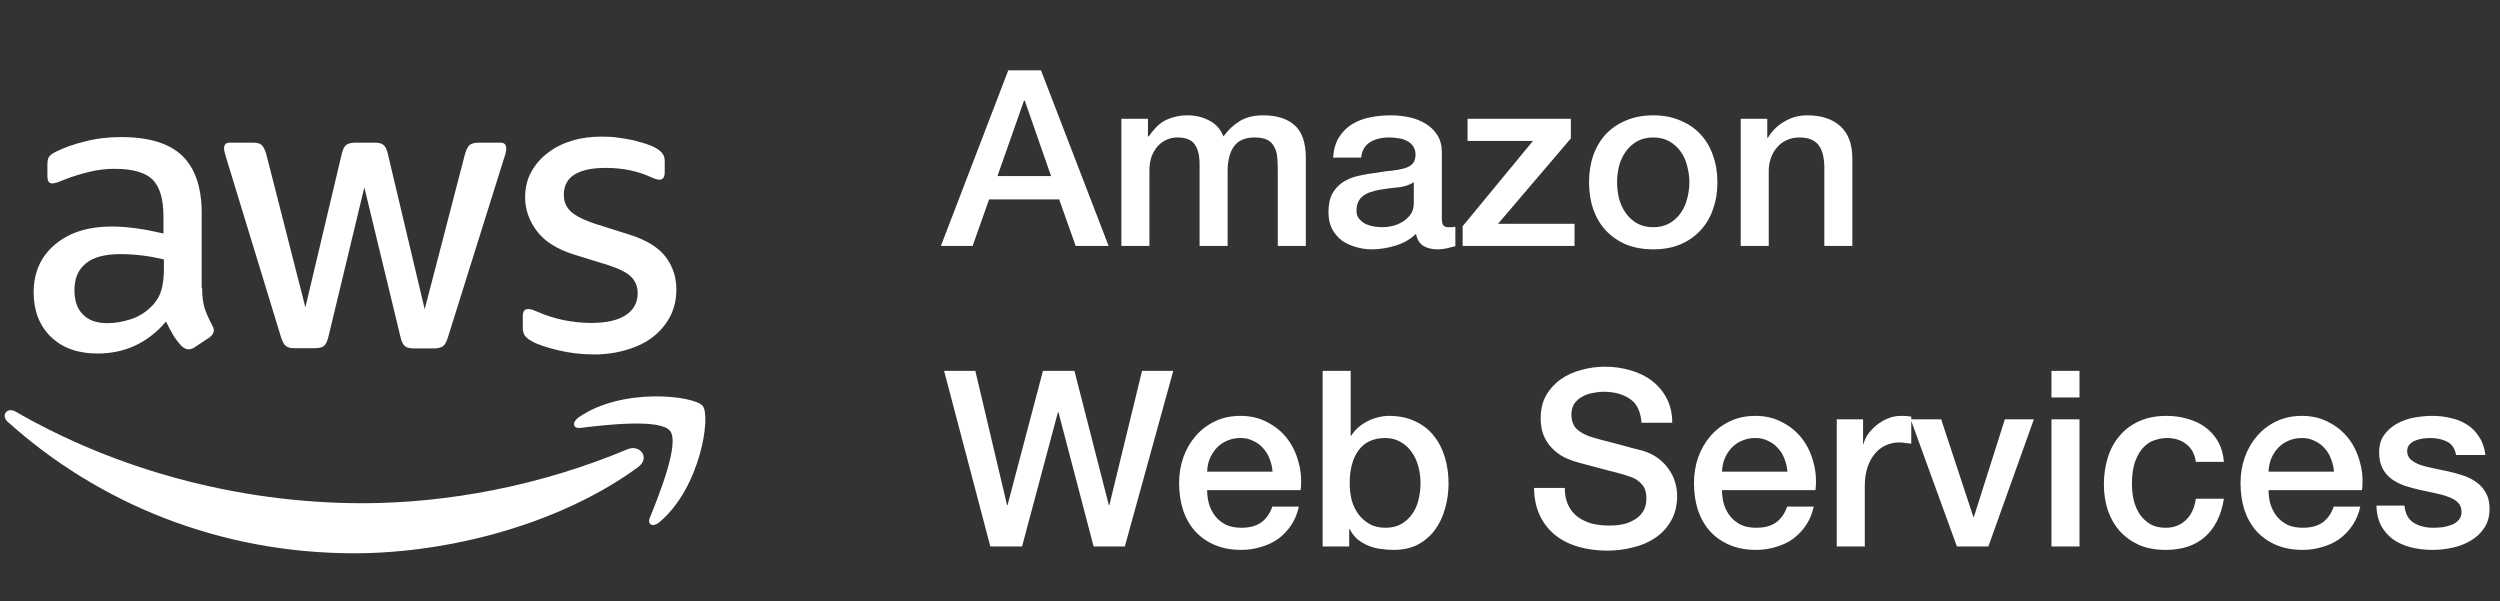
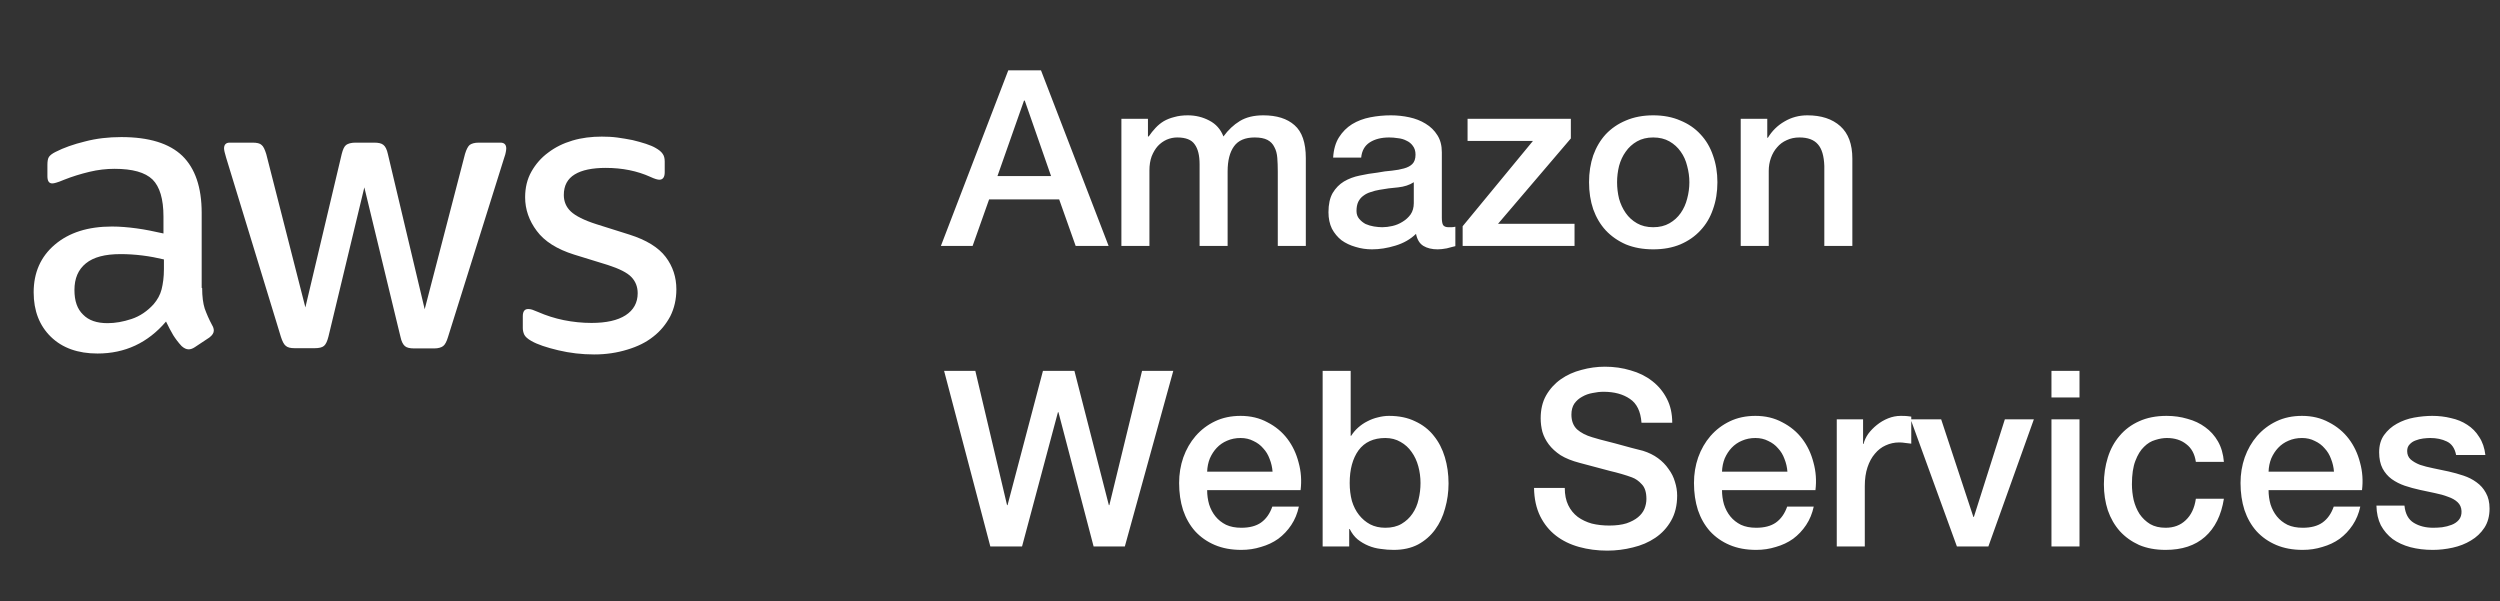
<svg xmlns="http://www.w3.org/2000/svg" width="366" height="88" viewBox="0 0 366 88" fill="none">
  <rect x="0" y="0" width="366" height="88" fill="#333333" stroke="none" />
  <path d="M147.612 10.296H152.4L162.3 36H157.476L155.064 29.196H144.804L142.392 36H137.748L147.612 10.296ZM146.028 25.776H153.876L150.024 14.724H149.916L146.028 25.776ZM164.172 17.388H168.06V19.98H168.168C168.48 19.524 168.816 19.104 169.176 18.72C169.536 18.336 169.932 18.012 170.364 17.748C170.82 17.484 171.336 17.28 171.912 17.136C172.488 16.968 173.148 16.884 173.892 16.884C175.02 16.884 176.064 17.136 177.024 17.64C178.008 18.144 178.704 18.924 179.112 19.98C179.808 19.02 180.612 18.264 181.524 17.712C182.436 17.16 183.576 16.884 184.944 16.884C186.912 16.884 188.436 17.364 189.516 18.324C190.62 19.284 191.172 20.892 191.172 23.148V36H187.068V25.128C187.068 24.384 187.044 23.712 186.996 23.112C186.948 22.488 186.804 21.96 186.564 21.528C186.348 21.072 186.012 20.724 185.556 20.484C185.1 20.244 184.476 20.124 183.684 20.124C182.292 20.124 181.284 20.556 180.66 21.42C180.036 22.284 179.724 23.508 179.724 25.092V36H175.62V24.048C175.62 22.752 175.38 21.78 174.9 21.132C174.444 20.46 173.592 20.124 172.344 20.124C171.816 20.124 171.3 20.232 170.796 20.448C170.316 20.664 169.884 20.976 169.5 21.384C169.14 21.792 168.84 22.296 168.6 22.896C168.384 23.496 168.276 24.18 168.276 24.948V36H164.172V17.388ZM211.084 31.86C211.084 32.364 211.144 32.724 211.264 32.94C211.408 33.156 211.672 33.264 212.056 33.264C212.176 33.264 212.32 33.264 212.488 33.264C212.656 33.264 212.848 33.24 213.064 33.192V36.036C212.92 36.084 212.728 36.132 212.488 36.18C212.272 36.252 212.044 36.312 211.804 36.36C211.564 36.408 211.324 36.444 211.084 36.468C210.844 36.492 210.64 36.504 210.472 36.504C209.632 36.504 208.936 36.336 208.384 36C207.832 35.664 207.472 35.076 207.304 34.236C206.488 35.028 205.48 35.604 204.28 35.964C203.104 36.324 201.964 36.504 200.86 36.504C200.02 36.504 199.216 36.384 198.448 36.144C197.68 35.928 196.996 35.604 196.396 35.172C195.82 34.716 195.352 34.152 194.992 33.48C194.656 32.784 194.488 31.98 194.488 31.068C194.488 29.916 194.692 28.98 195.1 28.26C195.532 27.54 196.084 26.976 196.756 26.568C197.452 26.16 198.22 25.872 199.06 25.704C199.924 25.512 200.788 25.368 201.652 25.272C202.396 25.128 203.104 25.032 203.776 24.984C204.448 24.912 205.036 24.804 205.54 24.66C206.068 24.516 206.476 24.3 206.764 24.012C207.076 23.7 207.232 23.244 207.232 22.644C207.232 22.116 207.1 21.684 206.836 21.348C206.596 21.012 206.284 20.76 205.9 20.592C205.54 20.4 205.132 20.28 204.676 20.232C204.22 20.16 203.788 20.124 203.38 20.124C202.228 20.124 201.28 20.364 200.536 20.844C199.792 21.324 199.372 22.068 199.276 23.076H195.172C195.244 21.876 195.532 20.88 196.036 20.088C196.54 19.296 197.176 18.66 197.944 18.18C198.736 17.7 199.624 17.364 200.608 17.172C201.592 16.98 202.6 16.884 203.632 16.884C204.544 16.884 205.444 16.98 206.332 17.172C207.22 17.364 208.012 17.676 208.708 18.108C209.428 18.54 210.004 19.104 210.436 19.8C210.868 20.472 211.084 21.3 211.084 22.284V31.86ZM206.98 26.676C206.356 27.084 205.588 27.336 204.676 27.432C203.764 27.504 202.852 27.624 201.94 27.792C201.508 27.864 201.088 27.972 200.68 28.116C200.272 28.236 199.912 28.416 199.6 28.656C199.288 28.872 199.036 29.172 198.844 29.556C198.676 29.916 198.592 30.36 198.592 30.888C198.592 31.344 198.724 31.728 198.988 32.04C199.252 32.352 199.564 32.604 199.924 32.796C200.308 32.964 200.716 33.084 201.148 33.156C201.604 33.228 202.012 33.264 202.372 33.264C202.828 33.264 203.32 33.204 203.848 33.084C204.376 32.964 204.868 32.76 205.324 32.472C205.804 32.184 206.2 31.824 206.512 31.392C206.824 30.936 206.98 30.384 206.98 29.736V26.676ZM214.852 17.388H229.972V20.268L219.316 32.76H230.512V36H214.132V33.12L224.428 20.628H214.852V17.388ZM242.032 36.504C240.544 36.504 239.212 36.264 238.036 35.784C236.884 35.28 235.9 34.596 235.084 33.732C234.292 32.868 233.68 31.836 233.248 30.636C232.84 29.436 232.636 28.116 232.636 26.676C232.636 25.26 232.84 23.952 233.248 22.752C233.68 21.552 234.292 20.52 235.084 19.656C235.9 18.792 236.884 18.12 238.036 17.64C239.212 17.136 240.544 16.884 242.032 16.884C243.52 16.884 244.84 17.136 245.992 17.64C247.168 18.12 248.152 18.792 248.944 19.656C249.76 20.52 250.372 21.552 250.78 22.752C251.212 23.952 251.428 25.26 251.428 26.676C251.428 28.116 251.212 29.436 250.78 30.636C250.372 31.836 249.76 32.868 248.944 33.732C248.152 34.596 247.168 35.28 245.992 35.784C244.84 36.264 243.52 36.504 242.032 36.504ZM242.032 33.264C242.944 33.264 243.736 33.072 244.408 32.688C245.08 32.304 245.632 31.8 246.064 31.176C246.496 30.552 246.808 29.856 247 29.088C247.216 28.296 247.324 27.492 247.324 26.676C247.324 25.884 247.216 25.092 247 24.3C246.808 23.508 246.496 22.812 246.064 22.212C245.632 21.588 245.08 21.084 244.408 20.7C243.736 20.316 242.944 20.124 242.032 20.124C241.12 20.124 240.328 20.316 239.656 20.7C238.984 21.084 238.432 21.588 238 22.212C237.568 22.812 237.244 23.508 237.028 24.3C236.836 25.092 236.74 25.884 236.74 26.676C236.74 27.492 236.836 28.296 237.028 29.088C237.244 29.856 237.568 30.552 238 31.176C238.432 31.8 238.984 32.304 239.656 32.688C240.328 33.072 241.12 33.264 242.032 33.264ZM254.84 17.388H258.728V20.124L258.8 20.196C259.424 19.164 260.24 18.36 261.248 17.784C262.256 17.184 263.372 16.884 264.596 16.884C266.636 16.884 268.244 17.412 269.42 18.468C270.596 19.524 271.184 21.108 271.184 23.22V36H267.08V24.3C267.032 22.836 266.72 21.78 266.144 21.132C265.568 20.46 264.668 20.124 263.444 20.124C262.748 20.124 262.124 20.256 261.572 20.52C261.02 20.76 260.552 21.108 260.168 21.564C259.784 21.996 259.484 22.512 259.268 23.112C259.052 23.712 258.944 24.348 258.944 25.02V36H254.84V17.388ZM138.216 54.296H142.788L147.432 73.952H147.504L152.688 54.296H157.296L162.336 73.952H162.408L167.196 54.296H171.768L164.676 80H160.104L154.956 60.344H154.884L149.628 80H144.984L138.216 54.296ZM186.303 69.056C186.255 68.408 186.111 67.784 185.871 67.184C185.655 66.584 185.343 66.068 184.935 65.636C184.551 65.18 184.071 64.82 183.495 64.556C182.943 64.268 182.319 64.124 181.623 64.124C180.903 64.124 180.243 64.256 179.643 64.52C179.067 64.76 178.563 65.108 178.131 65.564C177.723 65.996 177.387 66.512 177.123 67.112C176.883 67.712 176.751 68.36 176.727 69.056H186.303ZM176.727 71.756C176.727 72.476 176.823 73.172 177.015 73.844C177.231 74.516 177.543 75.104 177.951 75.608C178.359 76.112 178.875 76.52 179.499 76.832C180.123 77.12 180.867 77.264 181.731 77.264C182.931 77.264 183.891 77.012 184.611 76.508C185.355 75.98 185.907 75.2 186.267 74.168H190.155C189.939 75.176 189.567 76.076 189.039 76.868C188.511 77.66 187.875 78.332 187.131 78.884C186.387 79.412 185.547 79.808 184.611 80.072C183.699 80.36 182.739 80.504 181.731 80.504C180.267 80.504 178.971 80.264 177.843 79.784C176.715 79.304 175.755 78.632 174.963 77.768C174.195 76.904 173.607 75.872 173.199 74.672C172.815 73.472 172.623 72.152 172.623 70.712C172.623 69.392 172.827 68.144 173.235 66.968C173.667 65.768 174.267 64.724 175.035 63.836C175.827 62.924 176.775 62.204 177.879 61.676C178.983 61.148 180.231 60.884 181.623 60.884C183.087 60.884 184.395 61.196 185.547 61.82C186.723 62.42 187.695 63.224 188.463 64.232C189.231 65.24 189.783 66.404 190.119 67.724C190.479 69.02 190.575 70.364 190.407 71.756H176.727ZM193.635 54.296H197.739V63.8H197.811C198.099 63.344 198.447 62.936 198.855 62.576C199.263 62.216 199.707 61.916 200.187 61.676C200.691 61.412 201.207 61.22 201.735 61.1C202.287 60.956 202.827 60.884 203.355 60.884C204.819 60.884 206.091 61.148 207.171 61.676C208.275 62.18 209.187 62.888 209.907 63.8C210.627 64.688 211.167 65.732 211.527 66.932C211.887 68.132 212.067 69.416 212.067 70.784C212.067 72.032 211.899 73.244 211.563 74.42C211.251 75.596 210.759 76.64 210.087 77.552C209.439 78.44 208.611 79.16 207.603 79.712C206.595 80.24 205.407 80.504 204.039 80.504C203.415 80.504 202.779 80.456 202.131 80.36C201.507 80.288 200.907 80.132 200.331 79.892C199.755 79.652 199.227 79.34 198.747 78.956C198.291 78.572 197.907 78.068 197.595 77.444H197.523V80H193.635V54.296ZM207.963 70.712C207.963 69.872 207.855 69.056 207.639 68.264C207.423 67.472 207.099 66.776 206.667 66.176C206.235 65.552 205.695 65.06 205.047 64.7C204.399 64.316 203.655 64.124 202.815 64.124C201.087 64.124 199.779 64.724 198.891 65.924C198.027 67.124 197.595 68.72 197.595 70.712C197.595 71.648 197.703 72.524 197.919 73.34C198.159 74.132 198.507 74.816 198.963 75.392C199.419 75.968 199.959 76.424 200.583 76.76C201.231 77.096 201.975 77.264 202.815 77.264C203.751 77.264 204.543 77.072 205.191 76.688C205.839 76.304 206.367 75.812 206.775 75.212C207.207 74.588 207.507 73.892 207.675 73.124C207.867 72.332 207.963 71.528 207.963 70.712ZM229.083 71.432C229.083 72.416 229.251 73.256 229.587 73.952C229.923 74.648 230.391 75.224 230.991 75.68C231.591 76.112 232.275 76.436 233.043 76.652C233.835 76.844 234.687 76.94 235.599 76.94C236.583 76.94 237.423 76.832 238.119 76.616C238.815 76.376 239.379 76.076 239.811 75.716C240.243 75.356 240.555 74.948 240.747 74.492C240.939 74.012 241.035 73.532 241.035 73.052C241.035 72.068 240.807 71.348 240.351 70.892C239.919 70.412 239.439 70.076 238.911 69.884C237.999 69.548 236.931 69.236 235.707 68.948C234.507 68.636 233.019 68.24 231.243 67.76C230.139 67.472 229.215 67.1 228.471 66.644C227.751 66.164 227.175 65.636 226.743 65.06C226.311 64.484 225.999 63.872 225.807 63.224C225.639 62.576 225.555 61.916 225.555 61.244C225.555 59.948 225.819 58.832 226.347 57.896C226.899 56.936 227.619 56.144 228.507 55.52C229.395 54.896 230.403 54.44 231.531 54.152C232.659 53.84 233.799 53.684 234.951 53.684C236.295 53.684 237.555 53.864 238.731 54.224C239.931 54.56 240.975 55.076 241.863 55.772C242.775 56.468 243.495 57.332 244.023 58.364C244.551 59.372 244.815 60.548 244.815 61.892H240.315C240.195 60.236 239.631 59.072 238.623 58.4C237.615 57.704 236.331 57.356 234.771 57.356C234.243 57.356 233.703 57.416 233.151 57.536C232.599 57.632 232.095 57.812 231.639 58.076C231.183 58.316 230.799 58.652 230.487 59.084C230.199 59.516 230.055 60.056 230.055 60.704C230.055 61.616 230.331 62.336 230.883 62.864C231.459 63.368 232.203 63.752 233.115 64.016C233.211 64.04 233.583 64.148 234.231 64.34C234.903 64.508 235.647 64.7 236.463 64.916C237.279 65.132 238.071 65.348 238.839 65.564C239.631 65.756 240.195 65.9 240.531 65.996C241.371 66.26 242.103 66.62 242.727 67.076C243.351 67.532 243.867 68.06 244.275 68.66C244.707 69.236 245.019 69.86 245.211 70.532C245.427 71.204 245.535 71.876 245.535 72.548C245.535 73.988 245.235 75.224 244.635 76.256C244.059 77.264 243.291 78.092 242.331 78.74C241.371 79.388 240.279 79.856 239.055 80.144C237.831 80.456 236.583 80.612 235.311 80.612C233.847 80.612 232.467 80.432 231.171 80.072C229.875 79.712 228.747 79.16 227.787 78.416C226.827 77.672 226.059 76.724 225.483 75.572C224.907 74.396 224.607 73.016 224.583 71.432H229.083ZM261.678 69.056C261.63 68.408 261.486 67.784 261.246 67.184C261.03 66.584 260.718 66.068 260.31 65.636C259.926 65.18 259.446 64.82 258.87 64.556C258.318 64.268 257.694 64.124 256.998 64.124C256.278 64.124 255.618 64.256 255.018 64.52C254.442 64.76 253.938 65.108 253.506 65.564C253.098 65.996 252.762 66.512 252.498 67.112C252.258 67.712 252.126 68.36 252.102 69.056H261.678ZM252.102 71.756C252.102 72.476 252.198 73.172 252.39 73.844C252.606 74.516 252.918 75.104 253.326 75.608C253.734 76.112 254.25 76.52 254.874 76.832C255.498 77.12 256.242 77.264 257.106 77.264C258.306 77.264 259.266 77.012 259.986 76.508C260.73 75.98 261.282 75.2 261.642 74.168H265.53C265.314 75.176 264.942 76.076 264.414 76.868C263.886 77.66 263.25 78.332 262.506 78.884C261.762 79.412 260.922 79.808 259.986 80.072C259.074 80.36 258.114 80.504 257.106 80.504C255.642 80.504 254.346 80.264 253.218 79.784C252.09 79.304 251.13 78.632 250.338 77.768C249.57 76.904 248.982 75.872 248.574 74.672C248.19 73.472 247.998 72.152 247.998 70.712C247.998 69.392 248.202 68.144 248.61 66.968C249.042 65.768 249.642 64.724 250.41 63.836C251.202 62.924 252.15 62.204 253.254 61.676C254.358 61.148 255.606 60.884 256.998 60.884C258.462 60.884 259.77 61.196 260.922 61.82C262.098 62.42 263.07 63.224 263.838 64.232C264.606 65.24 265.158 66.404 265.494 67.724C265.854 69.02 265.95 70.364 265.782 71.756H252.102ZM268.902 61.388H272.754V64.988H272.826C272.946 64.484 273.174 63.992 273.51 63.512C273.87 63.032 274.29 62.6 274.77 62.216C275.274 61.808 275.826 61.484 276.426 61.244C277.026 61.004 277.638 60.884 278.262 60.884C278.742 60.884 279.066 60.896 279.234 60.92C279.426 60.944 279.618 60.968 279.81 60.992V64.952C279.522 64.904 279.222 64.868 278.91 64.844C278.622 64.796 278.334 64.772 278.046 64.772C277.35 64.772 276.69 64.916 276.066 65.204C275.466 65.468 274.938 65.876 274.482 66.428C274.026 66.956 273.666 67.616 273.402 68.408C273.138 69.2 273.006 70.112 273.006 71.144V80H268.902V61.388ZM279.722 61.388H284.186L288.902 75.68H288.974L293.51 61.388H297.758L291.098 80H286.49L279.722 61.388ZM300.334 54.296H304.438V58.184H300.334V54.296ZM300.334 61.388H304.438V80H300.334V61.388ZM321.474 67.616C321.306 66.464 320.838 65.6 320.07 65.024C319.326 64.424 318.378 64.124 317.226 64.124C316.698 64.124 316.134 64.22 315.534 64.412C314.934 64.58 314.382 64.916 313.878 65.42C313.374 65.9 312.954 66.584 312.618 67.472C312.282 68.336 312.114 69.476 312.114 70.892C312.114 71.66 312.198 72.428 312.366 73.196C312.558 73.964 312.846 74.648 313.23 75.248C313.638 75.848 314.154 76.34 314.778 76.724C315.402 77.084 316.158 77.264 317.046 77.264C318.246 77.264 319.23 76.892 319.998 76.148C320.79 75.404 321.282 74.36 321.474 73.016H325.578C325.194 75.44 324.27 77.3 322.806 78.596C321.366 79.868 319.446 80.504 317.046 80.504C315.582 80.504 314.286 80.264 313.158 79.784C312.054 79.28 311.118 78.608 310.35 77.768C309.582 76.904 308.994 75.884 308.586 74.708C308.202 73.532 308.01 72.26 308.01 70.892C308.01 69.5 308.202 68.192 308.586 66.968C308.97 65.744 309.546 64.688 310.314 63.8C311.082 62.888 312.03 62.18 313.158 61.676C314.31 61.148 315.654 60.884 317.19 60.884C318.27 60.884 319.29 61.028 320.25 61.316C321.234 61.58 322.098 61.988 322.842 62.54C323.61 63.092 324.234 63.788 324.714 64.628C325.194 65.468 325.482 66.464 325.578 67.616H321.474ZM341.694 69.056C341.646 68.408 341.502 67.784 341.262 67.184C341.046 66.584 340.734 66.068 340.326 65.636C339.942 65.18 339.462 64.82 338.886 64.556C338.334 64.268 337.71 64.124 337.014 64.124C336.294 64.124 335.634 64.256 335.034 64.52C334.458 64.76 333.954 65.108 333.522 65.564C333.114 65.996 332.778 66.512 332.514 67.112C332.274 67.712 332.142 68.36 332.118 69.056H341.694ZM332.118 71.756C332.118 72.476 332.214 73.172 332.406 73.844C332.622 74.516 332.934 75.104 333.342 75.608C333.75 76.112 334.266 76.52 334.89 76.832C335.514 77.12 336.258 77.264 337.122 77.264C338.322 77.264 339.282 77.012 340.002 76.508C340.746 75.98 341.298 75.2 341.658 74.168H345.546C345.33 75.176 344.958 76.076 344.43 76.868C343.902 77.66 343.266 78.332 342.522 78.884C341.778 79.412 340.938 79.808 340.002 80.072C339.09 80.36 338.13 80.504 337.122 80.504C335.658 80.504 334.362 80.264 333.234 79.784C332.106 79.304 331.146 78.632 330.354 77.768C329.586 76.904 328.998 75.872 328.59 74.672C328.206 73.472 328.014 72.152 328.014 70.712C328.014 69.392 328.218 68.144 328.626 66.968C329.058 65.768 329.658 64.724 330.426 63.836C331.218 62.924 332.166 62.204 333.27 61.676C334.374 61.148 335.622 60.884 337.014 60.884C338.478 60.884 339.786 61.196 340.938 61.82C342.114 62.42 343.086 63.224 343.854 64.232C344.622 65.24 345.174 66.404 345.51 67.724C345.87 69.02 345.966 70.364 345.798 71.756H332.118ZM352.014 74.024C352.134 75.224 352.59 76.064 353.382 76.544C354.174 77.024 355.122 77.264 356.226 77.264C356.61 77.264 357.042 77.24 357.522 77.192C358.026 77.12 358.494 77 358.926 76.832C359.358 76.664 359.706 76.424 359.97 76.112C360.258 75.776 360.39 75.344 360.366 74.816C360.342 74.288 360.15 73.856 359.79 73.52C359.43 73.184 358.962 72.92 358.386 72.728C357.834 72.512 357.198 72.332 356.478 72.188C355.758 72.044 355.026 71.888 354.282 71.72C353.514 71.552 352.77 71.348 352.05 71.108C351.354 70.868 350.718 70.544 350.142 70.136C349.59 69.728 349.146 69.212 348.81 68.588C348.474 67.94 348.306 67.148 348.306 66.212C348.306 65.204 348.546 64.364 349.026 63.692C349.53 62.996 350.154 62.444 350.898 62.036C351.666 61.604 352.506 61.304 353.418 61.136C354.354 60.968 355.242 60.884 356.082 60.884C357.042 60.884 357.954 60.992 358.818 61.208C359.706 61.4 360.498 61.724 361.194 62.18C361.914 62.636 362.502 63.236 362.958 63.98C363.438 64.7 363.738 65.576 363.858 66.608H359.574C359.382 65.624 358.926 64.964 358.206 64.628C357.51 64.292 356.706 64.124 355.794 64.124C355.506 64.124 355.158 64.148 354.75 64.196C354.366 64.244 353.994 64.34 353.634 64.484C353.298 64.604 353.01 64.796 352.77 65.06C352.53 65.3 352.41 65.624 352.41 66.032C352.41 66.536 352.578 66.944 352.914 67.256C353.274 67.568 353.73 67.832 354.282 68.048C354.858 68.24 355.506 68.408 356.226 68.552C356.946 68.696 357.69 68.852 358.458 69.02C359.202 69.188 359.934 69.392 360.654 69.632C361.374 69.872 362.01 70.196 362.562 70.604C363.138 71.012 363.594 71.528 363.93 72.152C364.29 72.776 364.47 73.544 364.47 74.456C364.47 75.56 364.218 76.496 363.714 77.264C363.21 78.032 362.55 78.656 361.734 79.136C360.942 79.616 360.054 79.964 359.07 80.18C358.086 80.396 357.114 80.504 356.154 80.504C354.978 80.504 353.886 80.372 352.878 80.108C351.894 79.844 351.03 79.448 350.286 78.92C349.566 78.368 348.99 77.696 348.558 76.904C348.15 76.088 347.934 75.128 347.91 74.024H352.014Z" fill="white" />
  <path d="M29.594 42.154C29.594 43.409 29.73 44.427 29.969 45.173C30.242 45.92 30.583 46.734 31.061 47.616C31.231 47.888 31.3 48.159 31.3 48.397C31.3 48.736 31.095 49.075 30.651 49.414L28.502 50.839C28.195 51.043 27.888 51.145 27.615 51.145C27.274 51.145 26.933 50.975 26.592 50.67C26.114 50.161 25.705 49.618 25.363 49.075C25.022 48.498 24.681 47.854 24.306 47.073C21.645 50.195 18.301 51.755 14.276 51.755C11.41 51.755 9.124 50.941 7.452 49.313C5.781 47.684 4.928 45.513 4.928 42.799C4.928 39.915 5.951 37.574 8.032 35.81C10.114 34.046 12.877 33.163 16.391 33.163C17.551 33.163 18.745 33.265 20.007 33.435C21.27 33.605 22.566 33.876 23.931 34.181V31.705C23.931 29.126 23.385 27.328 22.327 26.276C21.235 25.225 19.393 24.716 16.766 24.716C15.572 24.716 14.344 24.852 13.082 25.157C11.819 25.462 10.591 25.835 9.397 26.31C8.851 26.548 8.442 26.683 8.203 26.751C7.964 26.819 7.794 26.853 7.657 26.853C7.18 26.853 6.941 26.514 6.941 25.801V24.139C6.941 23.596 7.009 23.189 7.18 22.952C7.35 22.714 7.657 22.477 8.135 22.239C9.329 21.628 10.762 21.12 12.433 20.712C14.105 20.271 15.879 20.068 17.756 20.068C21.815 20.068 24.784 20.984 26.694 22.816C28.57 24.648 29.526 27.43 29.526 31.162V42.154H29.594ZM15.743 47.311C16.869 47.311 18.029 47.107 19.257 46.7C20.485 46.293 21.576 45.547 22.498 44.529C23.044 43.884 23.453 43.172 23.658 42.358C23.862 41.543 23.999 40.559 23.999 39.406V37.981C23.009 37.744 21.952 37.54 20.86 37.404C19.768 37.269 18.711 37.201 17.653 37.201C15.367 37.201 13.696 37.642 12.57 38.558C11.444 39.474 10.898 40.763 10.898 42.459C10.898 44.054 11.308 45.241 12.161 46.056C12.979 46.904 14.173 47.311 15.743 47.311V47.311ZM43.138 50.975C42.524 50.975 42.114 50.873 41.842 50.636C41.569 50.432 41.33 49.957 41.125 49.313L33.108 23.087C32.903 22.409 32.801 21.968 32.801 21.73C32.801 21.187 33.074 20.882 33.62 20.882H36.963C37.611 20.882 38.055 20.984 38.293 21.221C38.566 21.425 38.771 21.9 38.976 22.544L44.707 45.004L50.029 22.544C50.2 21.866 50.405 21.425 50.678 21.221C50.95 21.018 51.428 20.882 52.042 20.882H54.772C55.42 20.882 55.863 20.984 56.136 21.221C56.409 21.425 56.648 21.9 56.784 22.544L62.175 45.275L68.077 22.544C68.281 21.866 68.52 21.425 68.759 21.221C69.032 21.018 69.476 20.882 70.09 20.882H73.263C73.808 20.882 74.115 21.154 74.115 21.73C74.115 21.9 74.081 22.07 74.047 22.273C74.013 22.477 73.945 22.748 73.808 23.121L65.586 49.346C65.382 50.025 65.143 50.466 64.87 50.67C64.597 50.873 64.153 51.009 63.574 51.009H60.639C59.991 51.009 59.548 50.907 59.275 50.67C59.002 50.432 58.763 49.991 58.627 49.313L53.339 27.43L48.085 49.279C47.914 49.957 47.709 50.398 47.437 50.636C47.164 50.873 46.686 50.975 46.072 50.975H43.138ZM86.977 51.891C85.203 51.891 83.429 51.687 81.723 51.28C80.017 50.873 78.687 50.432 77.8 49.923C77.254 49.618 76.879 49.279 76.742 48.973C76.606 48.668 76.538 48.329 76.538 48.023V46.293C76.538 45.581 76.811 45.241 77.322 45.241C77.527 45.241 77.732 45.275 77.936 45.343C78.141 45.411 78.448 45.547 78.789 45.682C79.949 46.191 81.212 46.598 82.542 46.87C83.907 47.141 85.237 47.277 86.602 47.277C88.751 47.277 90.423 46.904 91.583 46.157C92.743 45.411 93.357 44.325 93.357 42.934C93.357 41.984 93.05 41.204 92.436 40.559C91.822 39.915 90.662 39.338 88.99 38.795L84.043 37.269C81.553 36.488 79.71 35.335 78.585 33.808C77.459 32.315 76.879 30.653 76.879 28.889C76.879 27.464 77.186 26.209 77.8 25.123C78.414 24.037 79.233 23.087 80.256 22.341C81.28 21.561 82.44 20.984 83.804 20.577C85.169 20.17 86.602 20 88.103 20C88.853 20 89.638 20.034 90.389 20.136C91.173 20.238 91.89 20.373 92.606 20.509C93.289 20.678 93.937 20.848 94.551 21.052C95.165 21.255 95.643 21.459 95.984 21.662C96.461 21.934 96.803 22.205 97.007 22.511C97.212 22.782 97.314 23.155 97.314 23.63V25.225C97.314 25.937 97.041 26.31 96.53 26.31C96.257 26.31 95.813 26.175 95.233 25.903C93.289 25.021 91.105 24.58 88.683 24.58C86.738 24.58 85.203 24.885 84.145 25.53C83.088 26.175 82.542 27.159 82.542 28.549C82.542 29.499 82.883 30.314 83.566 30.958C84.248 31.603 85.51 32.248 87.318 32.824L92.163 34.351C94.619 35.131 96.393 36.217 97.451 37.608C98.508 38.999 99.02 40.593 99.02 42.358C99.02 43.816 98.713 45.14 98.133 46.293C97.519 47.447 96.7 48.464 95.643 49.279C94.585 50.127 93.323 50.737 91.856 51.178C90.32 51.654 88.717 51.891 86.977 51.891V51.891Z" fill="white" />
-   <path fill-rule="evenodd" clip-rule="evenodd" d="M93.425 68.379C82.201 76.624 65.893 81 51.872 81C32.221 81 14.514 73.774 1.141 61.764C0.083 60.814 1.039 59.524 2.301 60.271C16.766 68.617 34.609 73.672 53.066 73.672C65.518 73.672 79.199 71.093 91.787 65.801C93.664 64.953 95.267 67.022 93.425 68.379V68.379Z" fill="white" />
-   <path fill-rule="evenodd" clip-rule="evenodd" d="M98.099 63.087C96.666 61.255 88.615 62.205 84.964 62.646C83.873 62.781 83.702 61.831 84.691 61.119C91.105 56.641 101.647 57.93 102.875 59.423C104.103 60.949 102.534 71.433 96.53 76.454C95.609 77.234 94.722 76.827 95.131 75.809C96.496 72.45 99.532 64.885 98.099 63.087V63.087Z" fill="white" />
</svg>